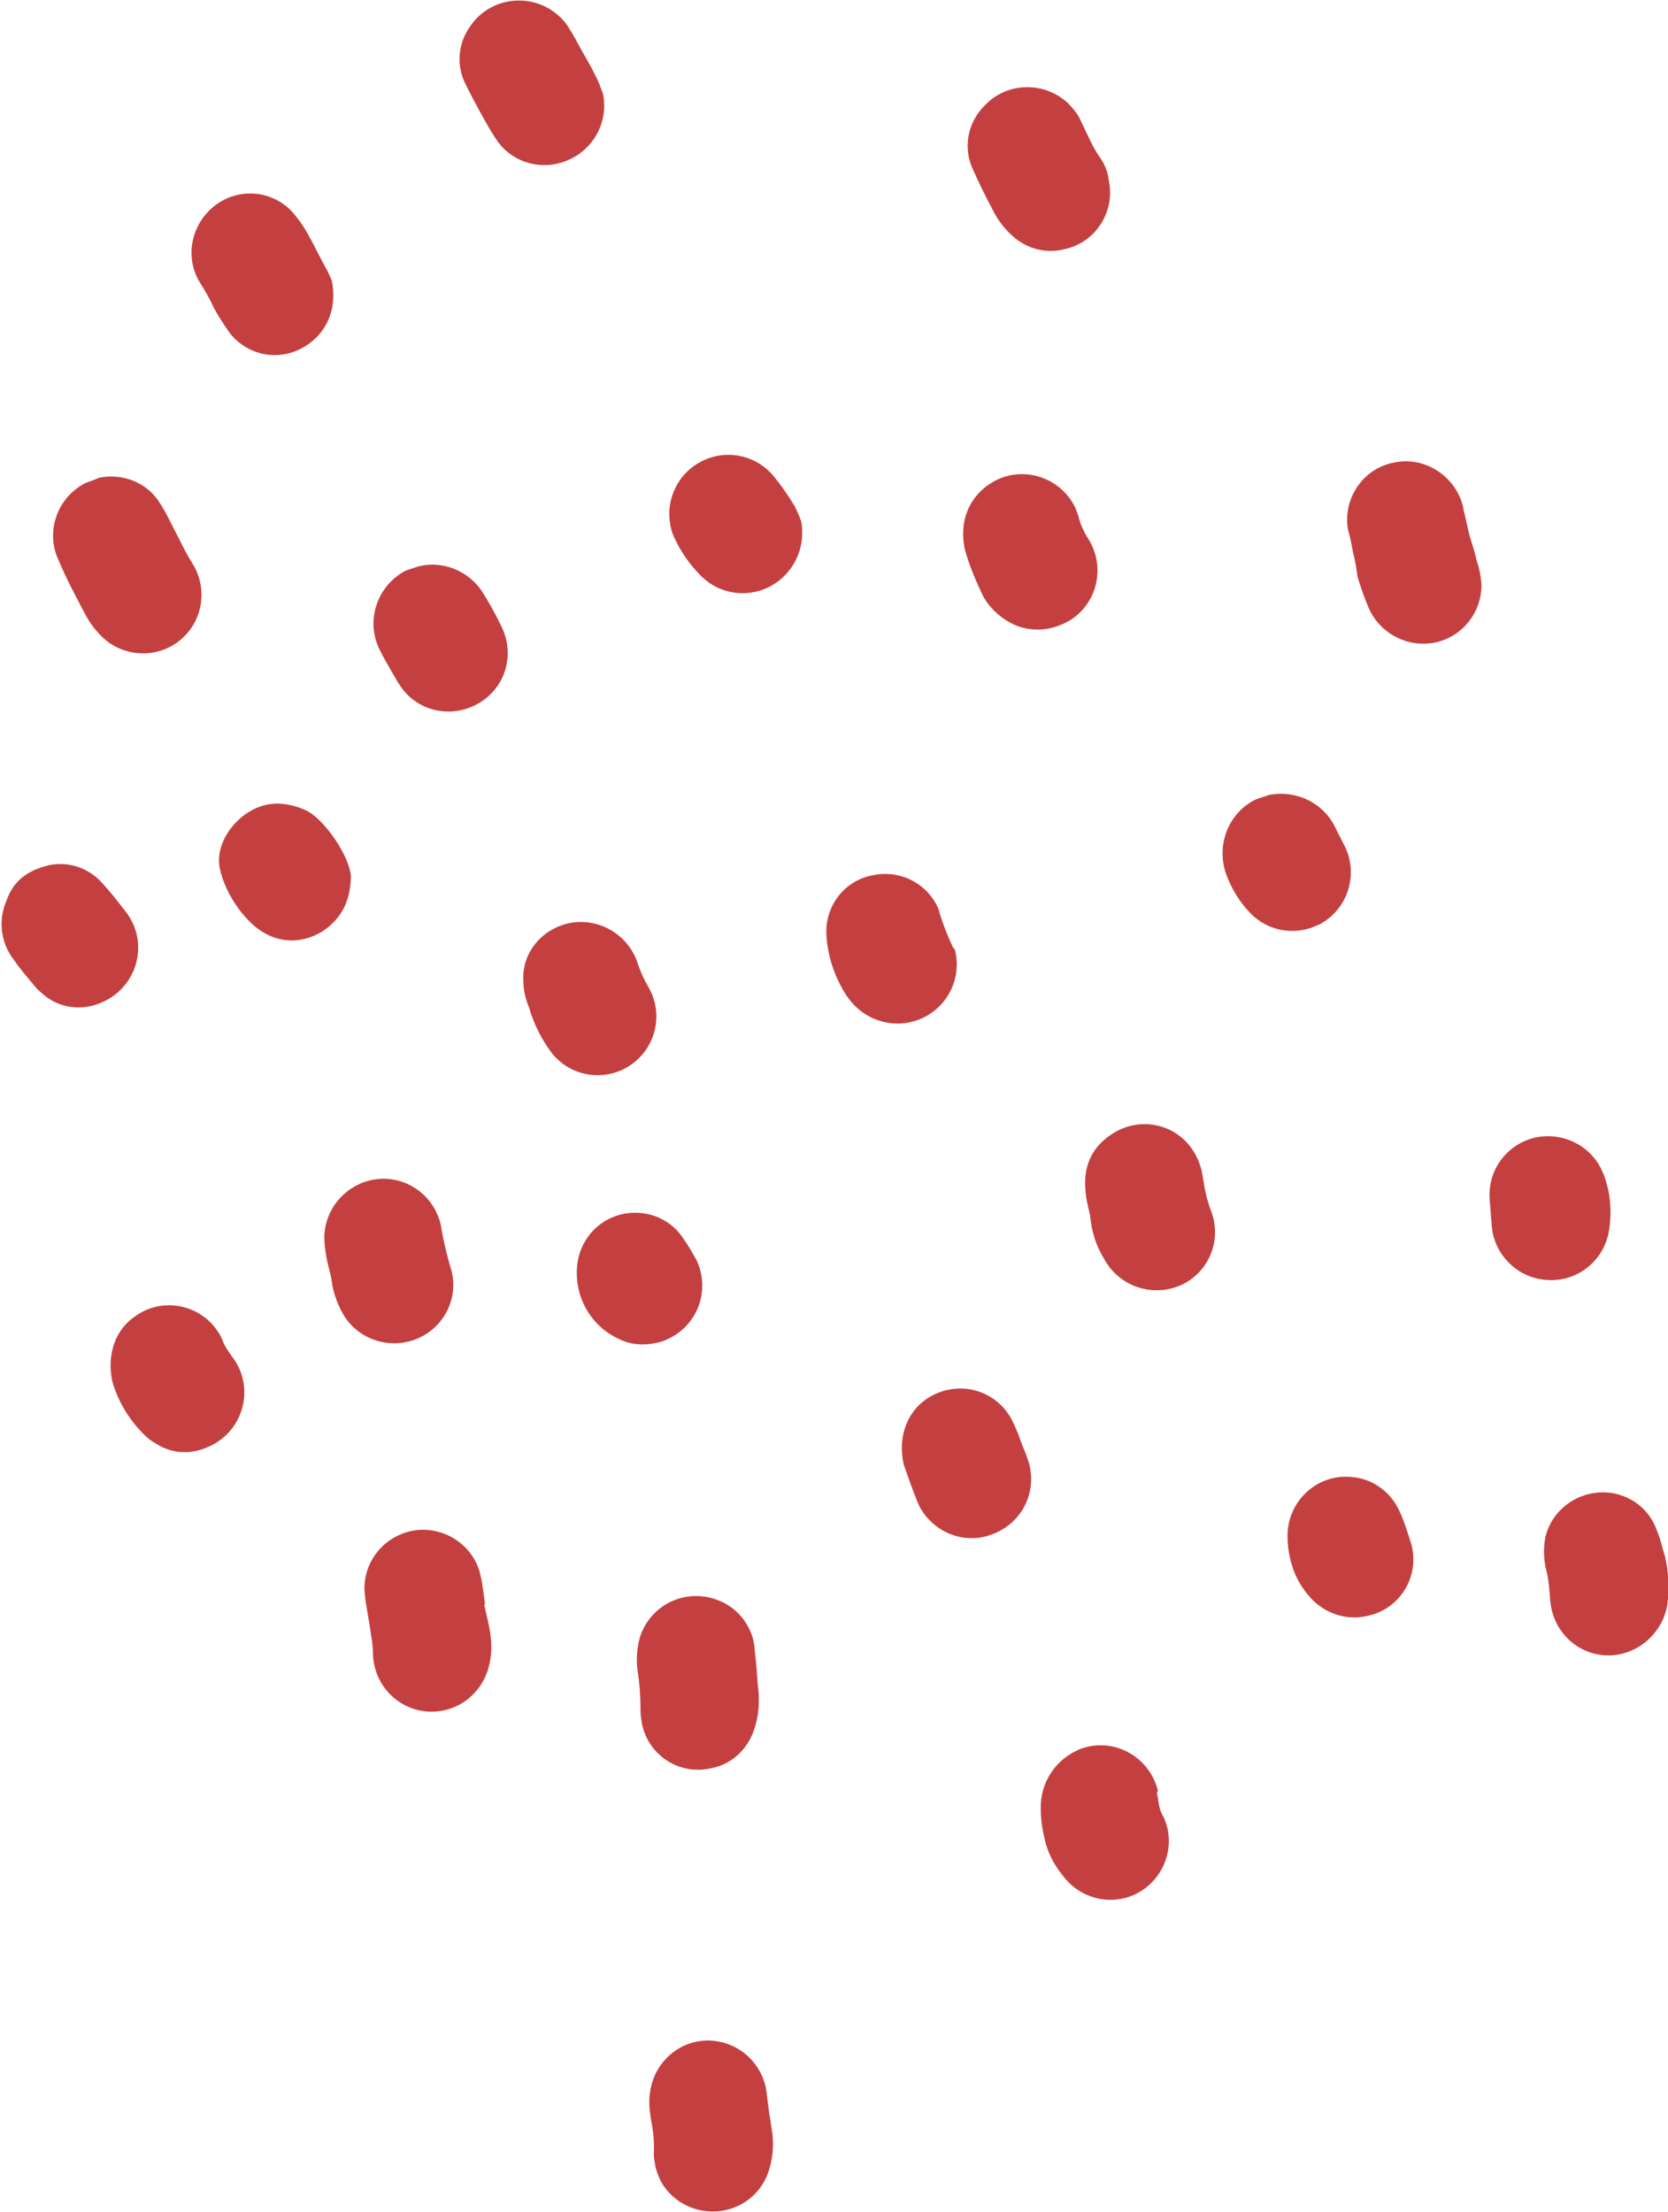
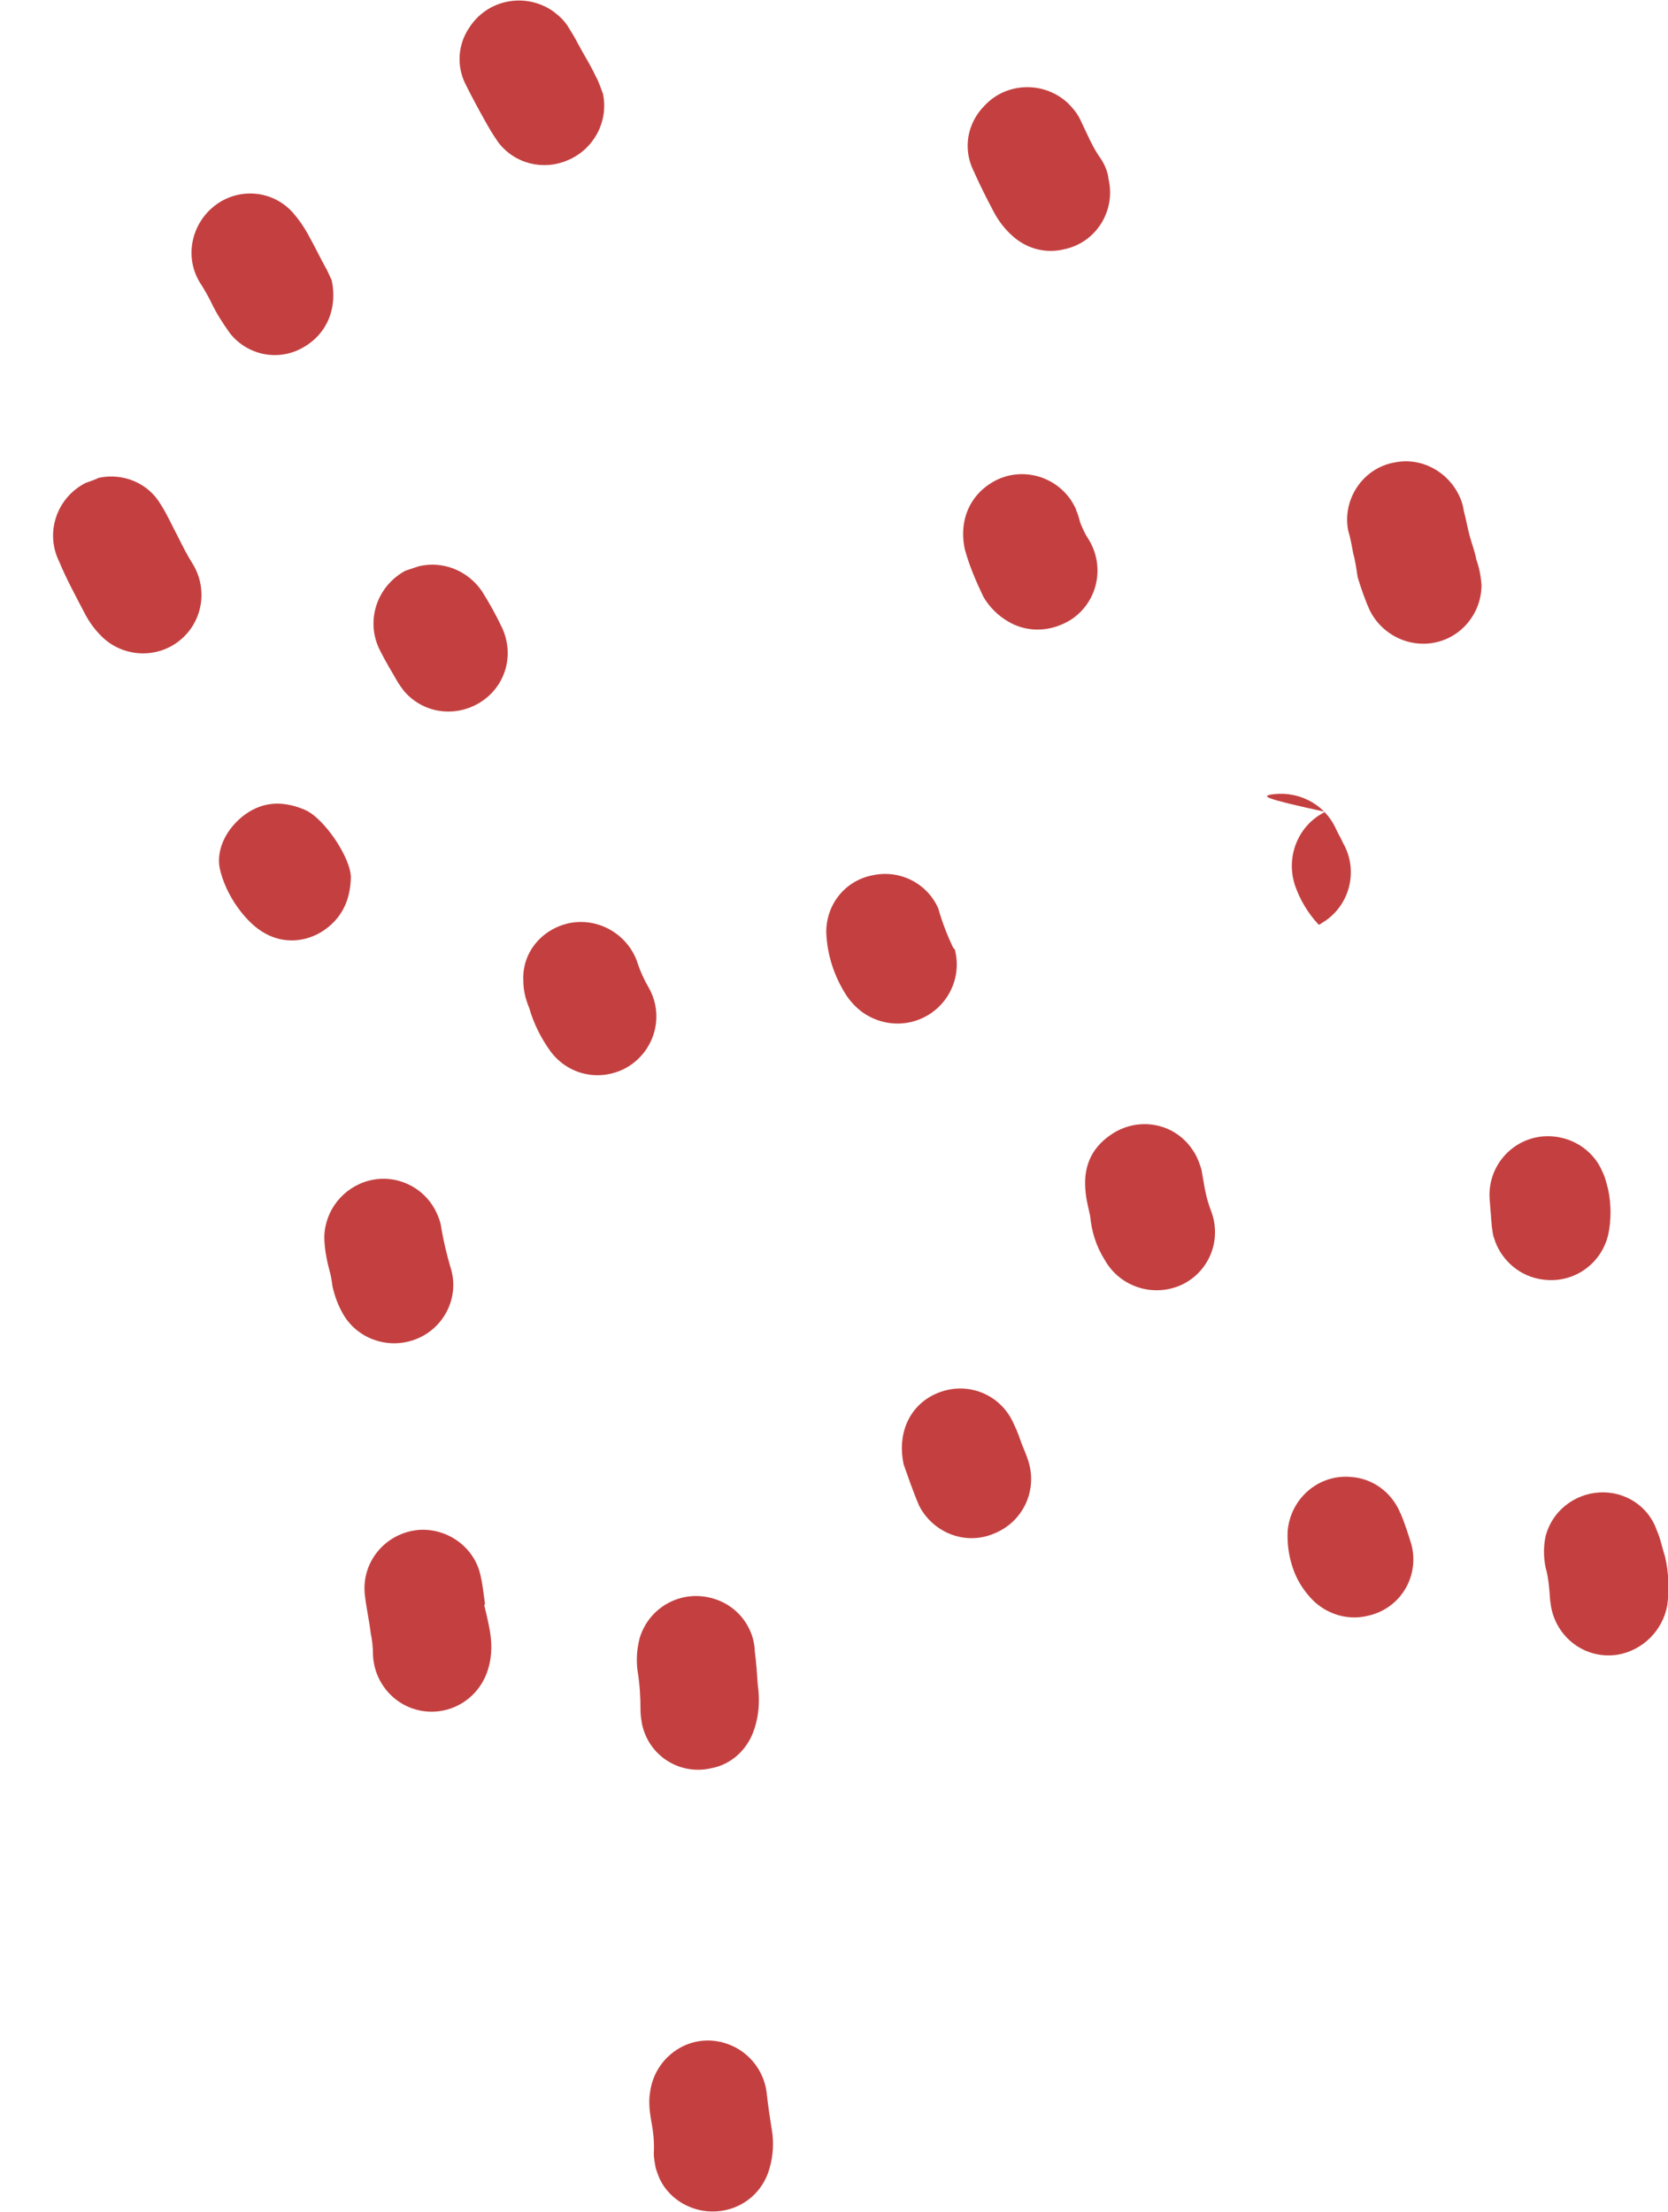
<svg xmlns="http://www.w3.org/2000/svg" version="1.1" id="Livello_1" x="0px" y="0px" viewBox="0 0 226.3 300" style="enable-background:new 0 0 226.3 300;" xml:space="preserve">
  <style type="text/css">
	.st0{fill:#C44040;}
</style>
  <g id="Raggruppa_65">
    <path id="Tracciato_395" class="st0" d="M13.4,64.8c3.3-0.7,6.7,0.7,8.4,3.6c0.9,1.4,1.6,3,2.4,4.5c0.6,1.2,1.2,2.4,1.9,3.5   c2.2,3.5,1.4,8.1-1.9,10.6c-3,2.3-7.3,2.1-10.1-0.4c-1.1-1-2-2.2-2.7-3.6C10.2,80.7,9,78.5,8,76.1c-1.9-3.9-0.3-8.6,3.6-10.6   C12.1,65.3,12.8,65.1,13.4,64.8" />
    <path id="Tracciato_396" class="st0" d="M183.6,75.1c-0.2-1.1-0.4-2.2-0.7-3.2c-0.8-4.3,2.1-8.5,6.4-9.2c3.6-0.7,7.2,1.3,8.7,4.6   c0.3,0.6,0.5,1.3,0.6,2c0.3,1.1,0.5,2.3,0.8,3.4c0.3,1.1,0.7,2.1,0.9,3.2c0.4,1.1,0.6,2.2,0.7,3.4c0,4.4-3.5,8-7.9,8   c-3,0-5.8-1.7-7.2-4.4c-0.7-1.5-1.2-3-1.7-4.6C184,77.1,183.9,76.1,183.6,75.1L183.6,75.1" />
    <path id="Tracciato_397" class="st0" d="M65.7,217.7c0.3,1.2,0.6,2.5,0.8,3.7c0.3,1.9,0.2,3.8-0.5,5.6c-1.4,3.6-5.1,5.7-8.9,5   c-3.7-0.7-6.4-3.9-6.5-7.7c0-0.9-0.1-1.8-0.3-2.8c-0.2-1.7-0.6-3.4-0.8-5.2c-0.5-4.4,2.7-8.3,7.1-8.8c4-0.4,7.8,2.3,8.6,6.2   c0.3,1.2,0.4,2.5,0.6,3.8L65.7,217.7" />
    <path id="Tracciato_398" class="st0" d="M96.5,239.8c-4.3,1-8.5-1.7-9.4-6c-0.1-0.6-0.2-1.2-0.2-1.8c0-1.8-0.1-3.6-0.4-5.4   c-0.2-1.5-0.1-3,0.3-4.5c1.3-4.2,5.7-6.6,10-5.3c2.7,0.8,4.7,2.9,5.4,5.6c0.1,0.5,0.2,1,0.2,1.5c0.2,1.5,0.3,3,0.4,4.5   c0.3,2.1,0.2,4.2-0.5,6.2C101.4,237.3,99.2,239.3,96.5,239.8" />
    <path id="Tracciato_399" class="st0" d="M88.9,293.7c-0.1-0.6-0.2-1.1-0.2-1.7c0.1-1.6-0.1-3.1-0.4-4.7c-0.2-1.2-0.3-2.4-0.1-3.6   c0.6-4.4,4.6-7.5,8.9-6.9c3.6,0.5,6.4,3.3,6.9,6.9c0.2,1.9,0.5,3.8,0.8,5.7c0.2,1.8,0,3.6-0.6,5.3c-1.1,3-3.8,5-7,5.2   c-3.2,0.2-6.3-1.5-7.7-4.4C89.3,295,89,294.3,88.9,293.7" />
    <path id="Tracciato_400" class="st0" d="M81.8,12.7c0.8,3.7-1.2,7.5-4.7,9c-3.4,1.5-7.3,0.5-9.5-2.4c-0.7-1-1.3-2-1.9-3.1   c-0.9-1.6-1.7-3.1-2.5-4.7c-1.3-2.5-1.1-5.5,0.5-7.8c2.4-3.7,7.3-4.7,11-2.4c0.9,0.6,1.7,1.3,2.3,2.2c0.5,0.8,1,1.6,1.4,2.4   c0.8,1.5,1.7,2.9,2.4,4.4C81.2,11,81.5,11.9,81.8,12.7" />
    <path id="Tracciato_401" class="st0" d="M150.4,24.3c1,4.3-1.7,8.6-6,9.5c-2.4,0.6-4.9,0-6.8-1.6c-1.2-1-2.2-2.3-2.9-3.7   c-0.9-1.7-1.8-3.5-2.6-5.3c-1.5-3-0.9-6.5,1.5-8.9c3-3.2,8.1-3.3,11.3-0.3c0.6,0.6,1.2,1.3,1.6,2.1c0.3,0.6,0.6,1.3,0.9,1.9   c0.6,1.3,1.2,2.5,2,3.6C149.9,22.4,150.3,23.3,150.4,24.3" />
    <path id="Tracciato_402" class="st0" d="M45,38c0.8,3.6-0.5,7.4-4.2,9.3c-3.3,1.7-7.3,0.8-9.6-2.1c-1-1.4-1.9-2.8-2.6-4.3   c-0.4-0.8-0.8-1.5-1.3-2.3C25,35.2,25.8,30.6,29,28c3.2-2.6,7.9-2.3,10.7,0.8c0.8,0.9,1.5,1.9,2.1,3c0.9,1.6,1.7,3.3,2.6,4.9   C44.6,37.1,44.8,37.6,45,38" />
    <path id="Tracciato_403" class="st0" d="M147.9,164.9c-0.2-1-0.5-2-0.6-3.1c-0.4-3.3,0.6-6,3.4-7.9c3.6-2.5,8.5-1.7,11,1.9   c0.6,0.8,1,1.8,1.3,2.8c0.1,0.6,0.2,1.1,0.3,1.7c0.2,1.3,0.5,2.6,1,3.9c1.5,3.9-0.2,8.2-3.9,10c-3.8,1.8-8.4,0.4-10.5-3.3   C148.7,169,148.1,167,147.9,164.9" />
    <path id="Tracciato_404" class="st0" d="M44.7,172.3c-0.4-1.5-0.7-3.1-0.7-4.6c0.1-3.6,2.6-6.7,6.1-7.6c3.6-0.9,7.3,0.8,9,4.1   c0.4,0.8,0.7,1.6,0.8,2.5c0.3,1.7,0.7,3.4,1.2,5.1c1.4,4.2-1,8.7-5.2,10c-3.5,1.1-7.4-0.3-9.3-3.5c-0.7-1.2-1.2-2.5-1.5-3.9   C45,173.6,44.9,173,44.7,172.3" />
    <path id="Tracciato_405" class="st0" d="M225.9,211.1c0.5,2.2,0.6,4.4,0.3,6.6c-0.6,3.4-3.3,6.1-6.7,6.7c-4.4,0.7-8.4-2.3-9.1-6.7   c0-0.3-0.1-0.5-0.1-0.8c-0.1-1.4-0.2-2.9-0.6-4.3c-0.3-1.4-0.3-2.9,0-4.3c0.9-3.4,3.9-5.7,7.3-5.9c3.5-0.2,6.7,1.9,7.8,5.2   C225.3,208.7,225.5,209.9,225.9,211.1" />
    <path id="Tracciato_406" class="st0" d="M130.9,74.5c-0.9-4.2,0.9-7.8,4.5-9.5c4-1.8,8.8,0,10.6,4.1c0,0,0,0.1,0,0.1   c0.3,0.6,0.4,1.2,0.6,1.8c0.3,0.7,0.6,1.4,1,2c2.4,3.7,1.4,8.7-2.4,11.1c-0.5,0.3-1.1,0.6-1.7,0.8c-2.2,0.8-4.7,0.6-6.7-0.6   c-1.4-0.8-2.6-2-3.4-3.4C132.4,78.8,131.5,76.7,130.9,74.5" />
    <path id="Tracciato_407" class="st0" d="M77.2,125.2c3.9-0.8,7.8,1.4,9.2,5.1c0.4,1.3,1,2.6,1.7,3.8c2.1,3.9,0.6,8.7-3.3,10.8   c-3.5,1.8-7.7,0.9-10.1-2.3c-1.3-1.8-2.3-3.8-2.9-5.9c-0.5-1.2-0.8-2.4-0.8-3.7C70.8,129.2,73.5,126,77.2,125.2" />
-     <path id="Tracciato_408" class="st0" d="M157.1,243.8c0.1,1,0.3,1.9,0.8,2.7c1.8,4-0.1,8.7-4.1,10.5c-3,1.3-6.5,0.6-8.8-1.7   c-1.6-1.7-2.8-3.7-3.3-6c-0.3-1.3-0.5-2.6-0.5-4c-0.1-3.6,2.1-6.9,5.6-8.2c4.2-1.4,8.7,0.9,10.1,5.1c0.1,0.2,0.1,0.4,0.2,0.6   C156.9,243.2,157,243.4,157.1,243.8" />
    <path id="Tracciato_409" class="st0" d="M129.6,129c1,4.3-1.7,8.6-6,9.6c-2.1,0.5-4.3,0.1-6.1-1c-1-0.6-1.9-1.5-2.6-2.5   c-1.7-2.6-2.7-5.6-2.8-8.7c0-3.8,2.6-7,6.3-7.7c3.7-0.8,7.4,1.1,8.9,4.5c0.5,1.8,1.2,3.6,2,5.3C129.5,128.7,129.6,128.8,129.6,129" />
    <path id="Tracciato_410" class="st0" d="M122.6,198.6c-1-4.7,1.2-8.6,5.2-9.9c3.7-1.2,7.7,0.4,9.5,3.9c0.4,0.8,0.8,1.7,1.1,2.6   c0.3,0.9,0.7,1.7,1,2.6c1.5,4.1-0.5,8.6-4.6,10.2c-3.8,1.6-8.2-0.1-10.1-3.8C123.8,202.1,123.1,200,122.6,198.6" />
    <path id="Tracciato_411" class="st0" d="M56.8,76.8c3.3-0.8,6.7,0.6,8.6,3.4c1,1.6,1.9,3.2,2.7,4.9c1.6,3.4,0.7,7.4-2.3,9.7   c-3.4,2.6-8.2,2.2-11-1.1c-0.3-0.4-0.6-0.8-0.9-1.3c-0.8-1.4-1.6-2.7-2.3-4.1c-2.1-4-0.5-8.8,3.4-10.9C55.6,77.2,56.2,77,56.8,76.8   " />
-     <path id="Tracciato_412" class="st0" d="M15.2,187.2c-0.7-3.7,0.5-7,3.3-8.8c3.6-2.5,8.6-1.5,11,2.1c0.3,0.4,0.5,0.8,0.7,1.3   c0.3,0.8,0.8,1.5,1.3,2.2c2.7,3.5,2,8.5-1.5,11.2c-0.9,0.7-2,1.2-3.1,1.5c-1.9,0.5-4,0.2-5.7-0.9c-0.5-0.3-1-0.6-1.4-1   C17.6,192.7,16,190.1,15.2,187.2" />
-     <path id="Tracciato_413" class="st0" d="M6.8,117.3c2.7-0.5,5.4,0.5,7.2,2.6c1.1,1.2,2.1,2.5,3.1,3.8c2.7,3.5,2,8.5-1.5,11.2   c-0.9,0.7-2,1.2-3.1,1.5c-2.4,0.6-5,0-6.8-1.7c-0.4-0.3-0.8-0.7-1.1-1.1c-0.9-1.1-1.9-2.2-2.7-3.4c-1.8-2.3-2.2-5.4-1-8.1   C1.8,119.5,3.7,118,6.8,117.3" />
    <path id="Tracciato_414" class="st0" d="M218.2,161.4c0.4,2,0.4,4.1,0,6c-1,4.3-5.2,7-9.6,6c-2.8-0.6-5.1-2.8-5.9-5.5   c-0.2-0.5-0.2-1-0.3-1.5c-0.1-1.3-0.2-2.5-0.3-3.8c-0.3-4.4,3-8.2,7.4-8.5c3.4-0.2,6.6,1.7,7.9,4.8   C217.8,159.7,218,160.6,218.2,161.4" />
-     <path id="Tracciato_415" class="st0" d="M108.7,70.7c0.6,3.2-0.7,6.5-3.5,8.4c-2.7,1.8-6.2,1.8-8.9,0c-0.4-0.3-0.8-0.6-1.2-1   c-1.6-1.6-2.9-3.5-3.8-5.6c-1.5-4.1,0.5-8.7,4.7-10.3c3.1-1.2,6.7-0.3,8.9,2.3c1,1.2,1.9,2.5,2.7,3.8   C108.1,69.1,108.4,69.9,108.7,70.7" />
    <path id="Tracciato_416" class="st0" d="M191.5,209.5c1.1,4.3-1.5,8.6-5.8,9.6c-2.7,0.7-5.5-0.1-7.5-2c-1.1-1.1-2-2.4-2.6-3.9   c-0.7-1.8-1-3.7-0.9-5.6c0.4-4.4,4.2-7.7,8.6-7.3c2.9,0.2,5.4,2,6.6,4.7c0,0.1,0,0.1,0.1,0.2C190.6,206.6,191.1,208.2,191.5,209.5" />
-     <path id="Tracciato_417" class="st0" d="M172.2,107.8c3.7-0.7,7.4,1.1,9,4.5c0.3,0.7,0.7,1.3,1,2c2.2,3.8,0.9,8.7-2.9,10.9   c-0.1,0.1-0.3,0.2-0.4,0.2c-3.2,1.6-7,0.9-9.4-1.7c-1.4-1.5-2.5-3.3-3.2-5.3c-1.3-3.9,0.4-8.2,4.1-10   C171,108.2,171.6,108,172.2,107.8" />
+     <path id="Tracciato_417" class="st0" d="M172.2,107.8c3.7-0.7,7.4,1.1,9,4.5c0.3,0.7,0.7,1.3,1,2c2.2,3.8,0.9,8.7-2.9,10.9   c-0.1,0.1-0.3,0.2-0.4,0.2c-1.4-1.5-2.5-3.3-3.2-5.3c-1.3-3.9,0.4-8.2,4.1-10   C171,108.2,171.6,108,172.2,107.8" />
    <path id="Tracciato_418" class="st0" d="M29.8,117.7c-0.4-2.1,0.5-4.8,3-6.9c2.6-2.1,5.4-2.3,8.5-1c2.7,1.1,6.4,6.7,6.3,9.3   c-0.1,3-1.2,5.4-3.7,7.1c-2.4,1.6-5.4,1.8-7.9,0.4C33.5,125.3,30.6,121.5,29.8,117.7" />
-     <path id="Tracciato_419" class="st0" d="M89.1,182.1c-1.7,0.4-3.5,0.3-5.1-0.5c-3.8-1.7-6.1-5.7-5.7-9.9c0.4-4.4,4.2-7.6,8.6-7.2   c2.3,0.2,4.4,1.4,5.7,3.3c0.7,1,1.3,2,1.9,3.1c1.9,4,0.2,8.7-3.7,10.6C90.2,181.8,89.7,182,89.1,182.1" />
  </g>
</svg>